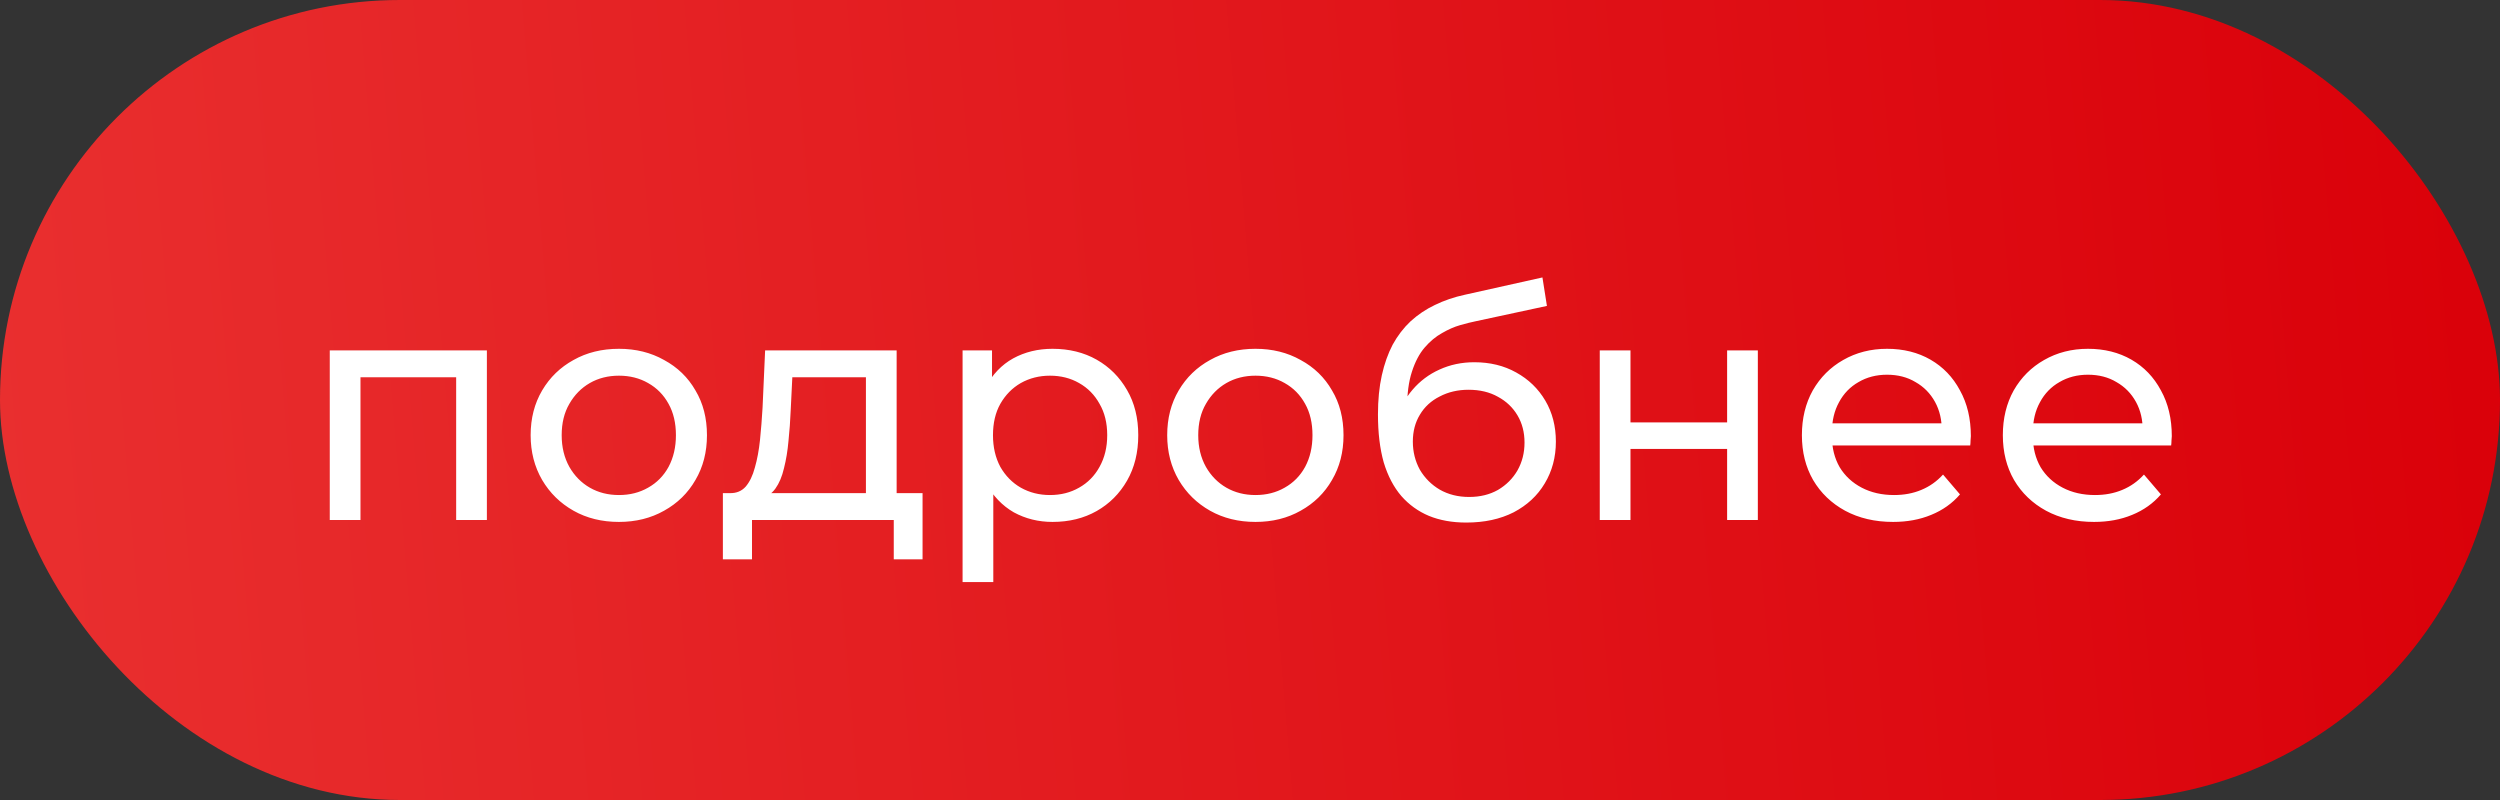
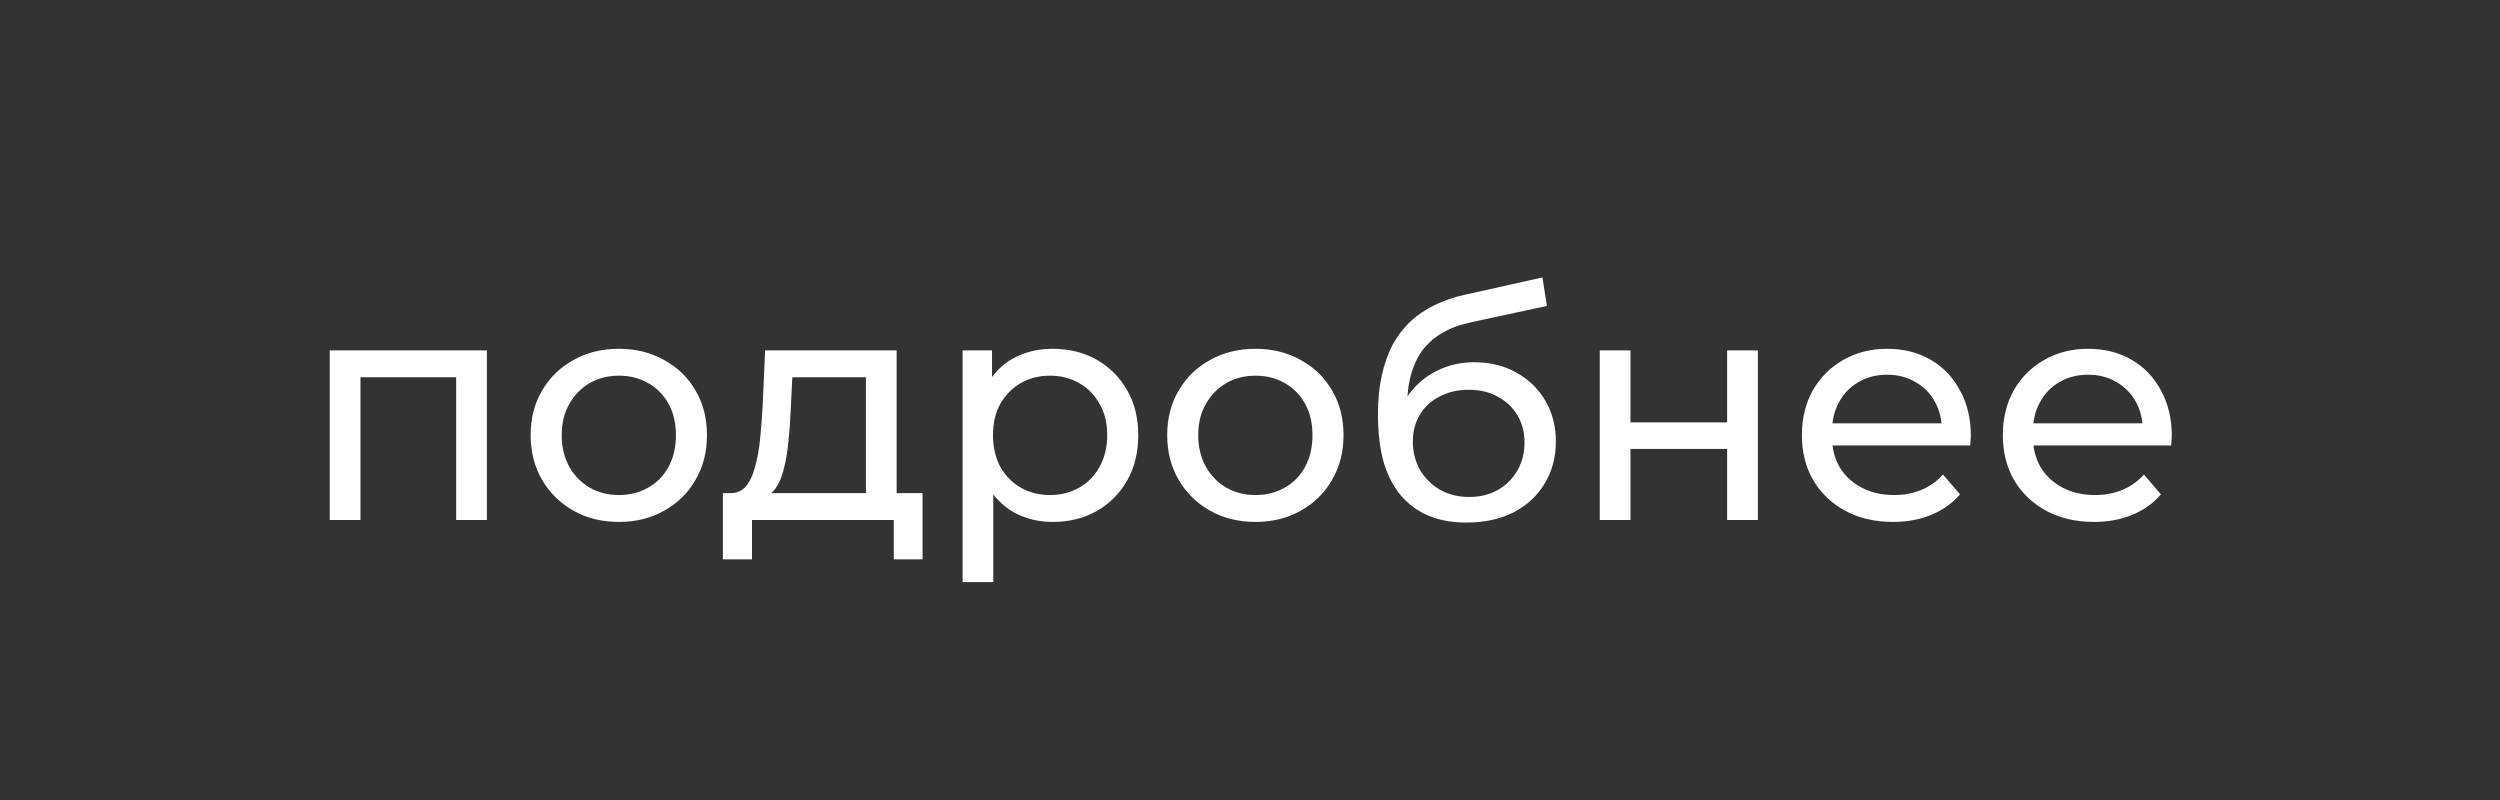
<svg xmlns="http://www.w3.org/2000/svg" width="125" height="40" viewBox="0 0 125 40" fill="none">
  <rect x="0" y="0" width="125" height="40" fill="#333333" stroke="none" />
-   <rect width="125" height="40" rx="20" fill="url(#paint0_linear_649_2370)" />
  <path d="M16.488 26V17.52H24.344V26H22.808V18.48L23.176 18.864H17.656L18.024 18.48V26H16.488ZM30.948 26.096C30.095 26.096 29.337 25.909 28.676 25.536C28.015 25.163 27.492 24.651 27.108 24C26.724 23.339 26.532 22.592 26.532 21.76C26.532 20.917 26.724 20.171 27.108 19.52C27.492 18.869 28.015 18.363 28.676 18C29.337 17.627 30.095 17.44 30.948 17.44C31.791 17.44 32.543 17.627 33.204 18C33.876 18.363 34.399 18.869 34.772 19.52C35.156 20.16 35.348 20.907 35.348 21.76C35.348 22.603 35.156 23.349 34.772 24C34.399 24.651 33.876 25.163 33.204 25.536C32.543 25.909 31.791 26.096 30.948 26.096ZM30.948 24.752C31.492 24.752 31.977 24.629 32.404 24.384C32.842 24.139 33.183 23.792 33.428 23.344C33.673 22.885 33.796 22.357 33.796 21.76C33.796 21.152 33.673 20.629 33.428 20.192C33.183 19.744 32.842 19.397 32.404 19.152C31.977 18.907 31.492 18.784 30.948 18.784C30.404 18.784 29.919 18.907 29.492 19.152C29.066 19.397 28.724 19.744 28.468 20.192C28.212 20.629 28.084 21.152 28.084 21.76C28.084 22.357 28.212 22.885 28.468 23.344C28.724 23.792 29.066 24.139 29.492 24.384C29.919 24.629 30.404 24.752 30.948 24.752ZM43.296 25.28V18.864H39.616L39.536 20.496C39.514 21.029 39.477 21.547 39.424 22.048C39.381 22.539 39.306 22.992 39.2 23.408C39.104 23.824 38.96 24.165 38.768 24.432C38.576 24.699 38.32 24.864 38 24.928L36.48 24.656C36.81 24.667 37.077 24.56 37.28 24.336C37.482 24.101 37.637 23.781 37.744 23.376C37.861 22.971 37.946 22.512 38 22C38.053 21.477 38.096 20.939 38.128 20.384L38.256 17.52H44.832V25.28H43.296ZM36.144 27.968V24.656H46.128V27.968H44.688V26H37.6V27.968H36.144ZM52.625 26.096C51.921 26.096 51.275 25.936 50.689 25.616C50.113 25.285 49.649 24.8 49.297 24.16C48.955 23.52 48.785 22.72 48.785 21.76C48.785 20.8 48.95 20 49.281 19.36C49.622 18.72 50.081 18.24 50.657 17.92C51.243 17.6 51.899 17.44 52.625 17.44C53.457 17.44 54.193 17.621 54.833 17.984C55.473 18.347 55.979 18.853 56.353 19.504C56.726 20.144 56.913 20.896 56.913 21.76C56.913 22.624 56.726 23.381 56.353 24.032C55.979 24.683 55.473 25.189 54.833 25.552C54.193 25.915 53.457 26.096 52.625 26.096ZM48.129 29.104V17.52H49.601V19.808L49.505 21.776L49.665 23.744V29.104H48.129ZM52.497 24.752C53.041 24.752 53.526 24.629 53.953 24.384C54.39 24.139 54.731 23.792 54.977 23.344C55.233 22.885 55.361 22.357 55.361 21.76C55.361 21.152 55.233 20.629 54.977 20.192C54.731 19.744 54.39 19.397 53.953 19.152C53.526 18.907 53.041 18.784 52.497 18.784C51.963 18.784 51.478 18.907 51.041 19.152C50.614 19.397 50.273 19.744 50.017 20.192C49.771 20.629 49.649 21.152 49.649 21.76C49.649 22.357 49.771 22.885 50.017 23.344C50.273 23.792 50.614 24.139 51.041 24.384C51.478 24.629 51.963 24.752 52.497 24.752ZM62.776 26.096C61.923 26.096 61.166 25.909 60.504 25.536C59.843 25.163 59.32 24.651 58.936 24C58.552 23.339 58.36 22.592 58.36 21.76C58.36 20.917 58.552 20.171 58.936 19.52C59.32 18.869 59.843 18.363 60.504 18C61.166 17.627 61.923 17.44 62.776 17.44C63.619 17.44 64.371 17.627 65.032 18C65.704 18.363 66.227 18.869 66.6 19.52C66.984 20.16 67.176 20.907 67.176 21.76C67.176 22.603 66.984 23.349 66.6 24C66.227 24.651 65.704 25.163 65.032 25.536C64.371 25.909 63.619 26.096 62.776 26.096ZM62.776 24.752C63.32 24.752 63.806 24.629 64.232 24.384C64.67 24.139 65.011 23.792 65.256 23.344C65.502 22.885 65.624 22.357 65.624 21.76C65.624 21.152 65.502 20.629 65.256 20.192C65.011 19.744 64.67 19.397 64.232 19.152C63.806 18.907 63.32 18.784 62.776 18.784C62.232 18.784 61.747 18.907 61.32 19.152C60.894 19.397 60.552 19.744 60.296 20.192C60.04 20.629 59.912 21.152 59.912 21.76C59.912 22.357 60.04 22.885 60.296 23.344C60.552 23.792 60.894 24.139 61.32 24.384C61.747 24.629 62.232 24.752 62.776 24.752ZM73.314 26.128C72.61 26.128 71.986 26.016 71.442 25.792C70.909 25.568 70.45 25.237 70.066 24.8C69.682 24.352 69.389 23.792 69.186 23.12C68.994 22.437 68.898 21.637 68.898 20.72C68.898 19.995 68.962 19.344 69.09 18.768C69.218 18.192 69.4 17.68 69.634 17.232C69.88 16.784 70.178 16.395 70.53 16.064C70.893 15.733 71.298 15.461 71.746 15.248C72.205 15.024 72.706 14.853 73.25 14.736L77.122 13.872L77.346 15.296L73.778 16.064C73.565 16.107 73.309 16.171 73.01 16.256C72.712 16.341 72.408 16.475 72.098 16.656C71.789 16.827 71.501 17.067 71.234 17.376C70.968 17.685 70.754 18.091 70.594 18.592C70.434 19.083 70.354 19.691 70.354 20.416C70.354 20.619 70.36 20.773 70.37 20.88C70.381 20.987 70.392 21.093 70.402 21.2C70.424 21.307 70.44 21.467 70.45 21.68L69.81 21.024C69.981 20.437 70.253 19.925 70.626 19.488C71 19.051 71.448 18.715 71.97 18.48C72.504 18.235 73.085 18.112 73.714 18.112C74.504 18.112 75.202 18.283 75.81 18.624C76.429 18.965 76.914 19.435 77.266 20.032C77.618 20.629 77.794 21.312 77.794 22.08C77.794 22.859 77.608 23.557 77.234 24.176C76.872 24.784 76.354 25.264 75.682 25.616C75.01 25.957 74.221 26.128 73.314 26.128ZM73.458 24.848C74.002 24.848 74.482 24.731 74.898 24.496C75.314 24.251 75.64 23.925 75.874 23.52C76.109 23.104 76.226 22.64 76.226 22.128C76.226 21.616 76.109 21.163 75.874 20.768C75.64 20.373 75.314 20.064 74.898 19.84C74.482 19.605 73.992 19.488 73.426 19.488C72.893 19.488 72.413 19.6 71.986 19.824C71.56 20.037 71.229 20.341 70.994 20.736C70.76 21.12 70.642 21.568 70.642 22.08C70.642 22.592 70.76 23.061 70.994 23.488C71.24 23.904 71.57 24.235 71.986 24.48C72.413 24.725 72.904 24.848 73.458 24.848ZM79.988 26V17.52H81.524V21.12H86.356V17.52H87.892V26H86.356V22.448H81.524V26H79.988ZM94.655 26.096C93.748 26.096 92.948 25.909 92.255 25.536C91.572 25.163 91.039 24.651 90.655 24C90.281 23.349 90.095 22.603 90.095 21.76C90.095 20.917 90.276 20.171 90.639 19.52C91.012 18.869 91.519 18.363 92.159 18C92.809 17.627 93.54 17.44 94.351 17.44C95.172 17.44 95.897 17.621 96.527 17.984C97.156 18.347 97.647 18.859 97.999 19.52C98.361 20.171 98.543 20.933 98.543 21.808C98.543 21.872 98.537 21.947 98.527 22.032C98.527 22.117 98.521 22.197 98.511 22.272H91.295V21.168H97.711L97.087 21.552C97.097 21.008 96.985 20.523 96.751 20.096C96.516 19.669 96.191 19.339 95.775 19.104C95.369 18.859 94.895 18.736 94.351 18.736C93.817 18.736 93.343 18.859 92.927 19.104C92.511 19.339 92.185 19.675 91.951 20.112C91.716 20.539 91.599 21.029 91.599 21.584V21.84C91.599 22.405 91.727 22.912 91.983 23.36C92.249 23.797 92.617 24.139 93.087 24.384C93.556 24.629 94.095 24.752 94.703 24.752C95.204 24.752 95.657 24.667 96.063 24.496C96.479 24.325 96.841 24.069 97.151 23.728L97.999 24.72C97.615 25.168 97.135 25.509 96.559 25.744C95.993 25.979 95.359 26.096 94.655 26.096ZM104.702 26.096C103.795 26.096 102.995 25.909 102.302 25.536C101.619 25.163 101.086 24.651 100.702 24C100.328 23.349 100.142 22.603 100.142 21.76C100.142 20.917 100.323 20.171 100.686 19.52C101.059 18.869 101.566 18.363 102.206 18C102.856 17.627 103.587 17.44 104.398 17.44C105.219 17.44 105.944 17.621 106.574 17.984C107.203 18.347 107.694 18.859 108.046 19.52C108.408 20.171 108.59 20.933 108.59 21.808C108.59 21.872 108.584 21.947 108.574 22.032C108.574 22.117 108.568 22.197 108.558 22.272H101.342V21.168H107.758L107.134 21.552C107.144 21.008 107.032 20.523 106.798 20.096C106.563 19.669 106.238 19.339 105.822 19.104C105.416 18.859 104.942 18.736 104.398 18.736C103.864 18.736 103.39 18.859 102.974 19.104C102.558 19.339 102.232 19.675 101.998 20.112C101.763 20.539 101.646 21.029 101.646 21.584V21.84C101.646 22.405 101.774 22.912 102.03 23.36C102.296 23.797 102.664 24.139 103.134 24.384C103.603 24.629 104.142 24.752 104.75 24.752C105.251 24.752 105.704 24.667 106.11 24.496C106.526 24.325 106.888 24.069 107.198 23.728L108.046 24.72C107.662 25.168 107.182 25.509 106.606 25.744C106.04 25.979 105.406 26.096 104.702 26.096Z" fill="white" />
  <defs>
    <linearGradient id="paint0_linear_649_2370" x1="0.941" y1="40" x2="127.454" y2="29.462" gradientUnits="userSpaceOnUse">
      <stop stop-color="#E92F2F" />
      <stop offset="1" stop-color="#DA0009" />
    </linearGradient>
  </defs>
</svg>